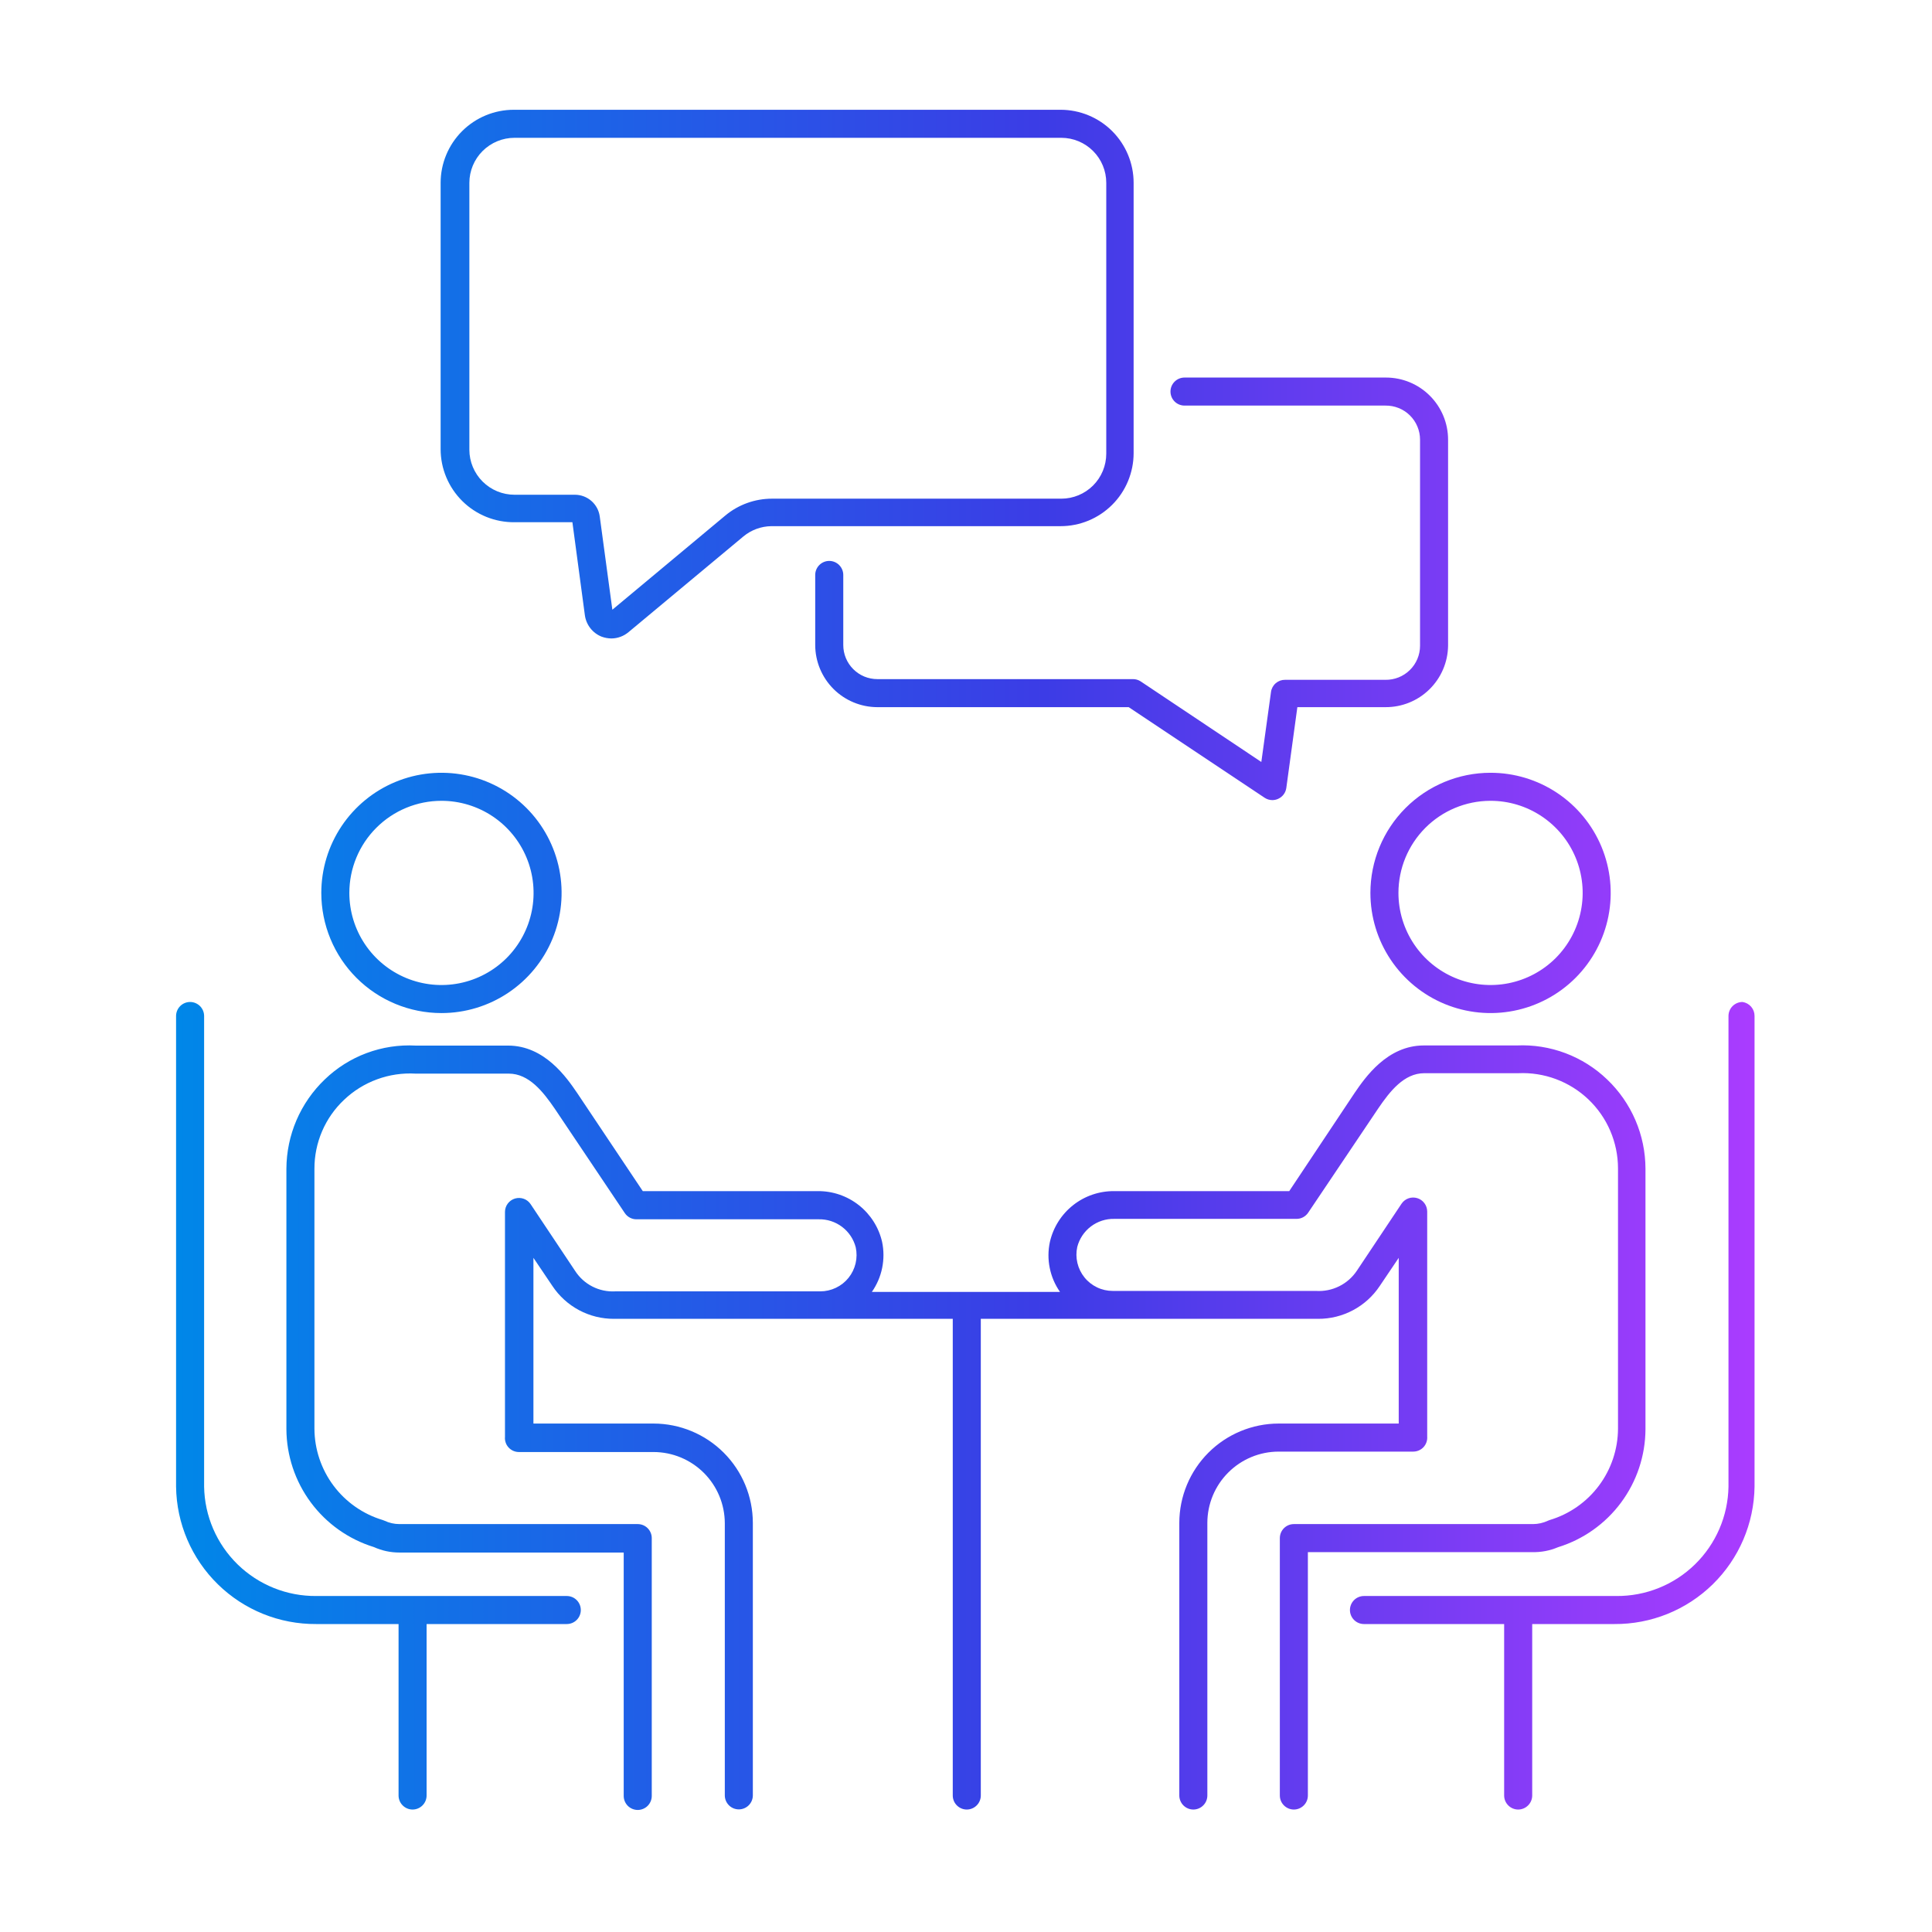
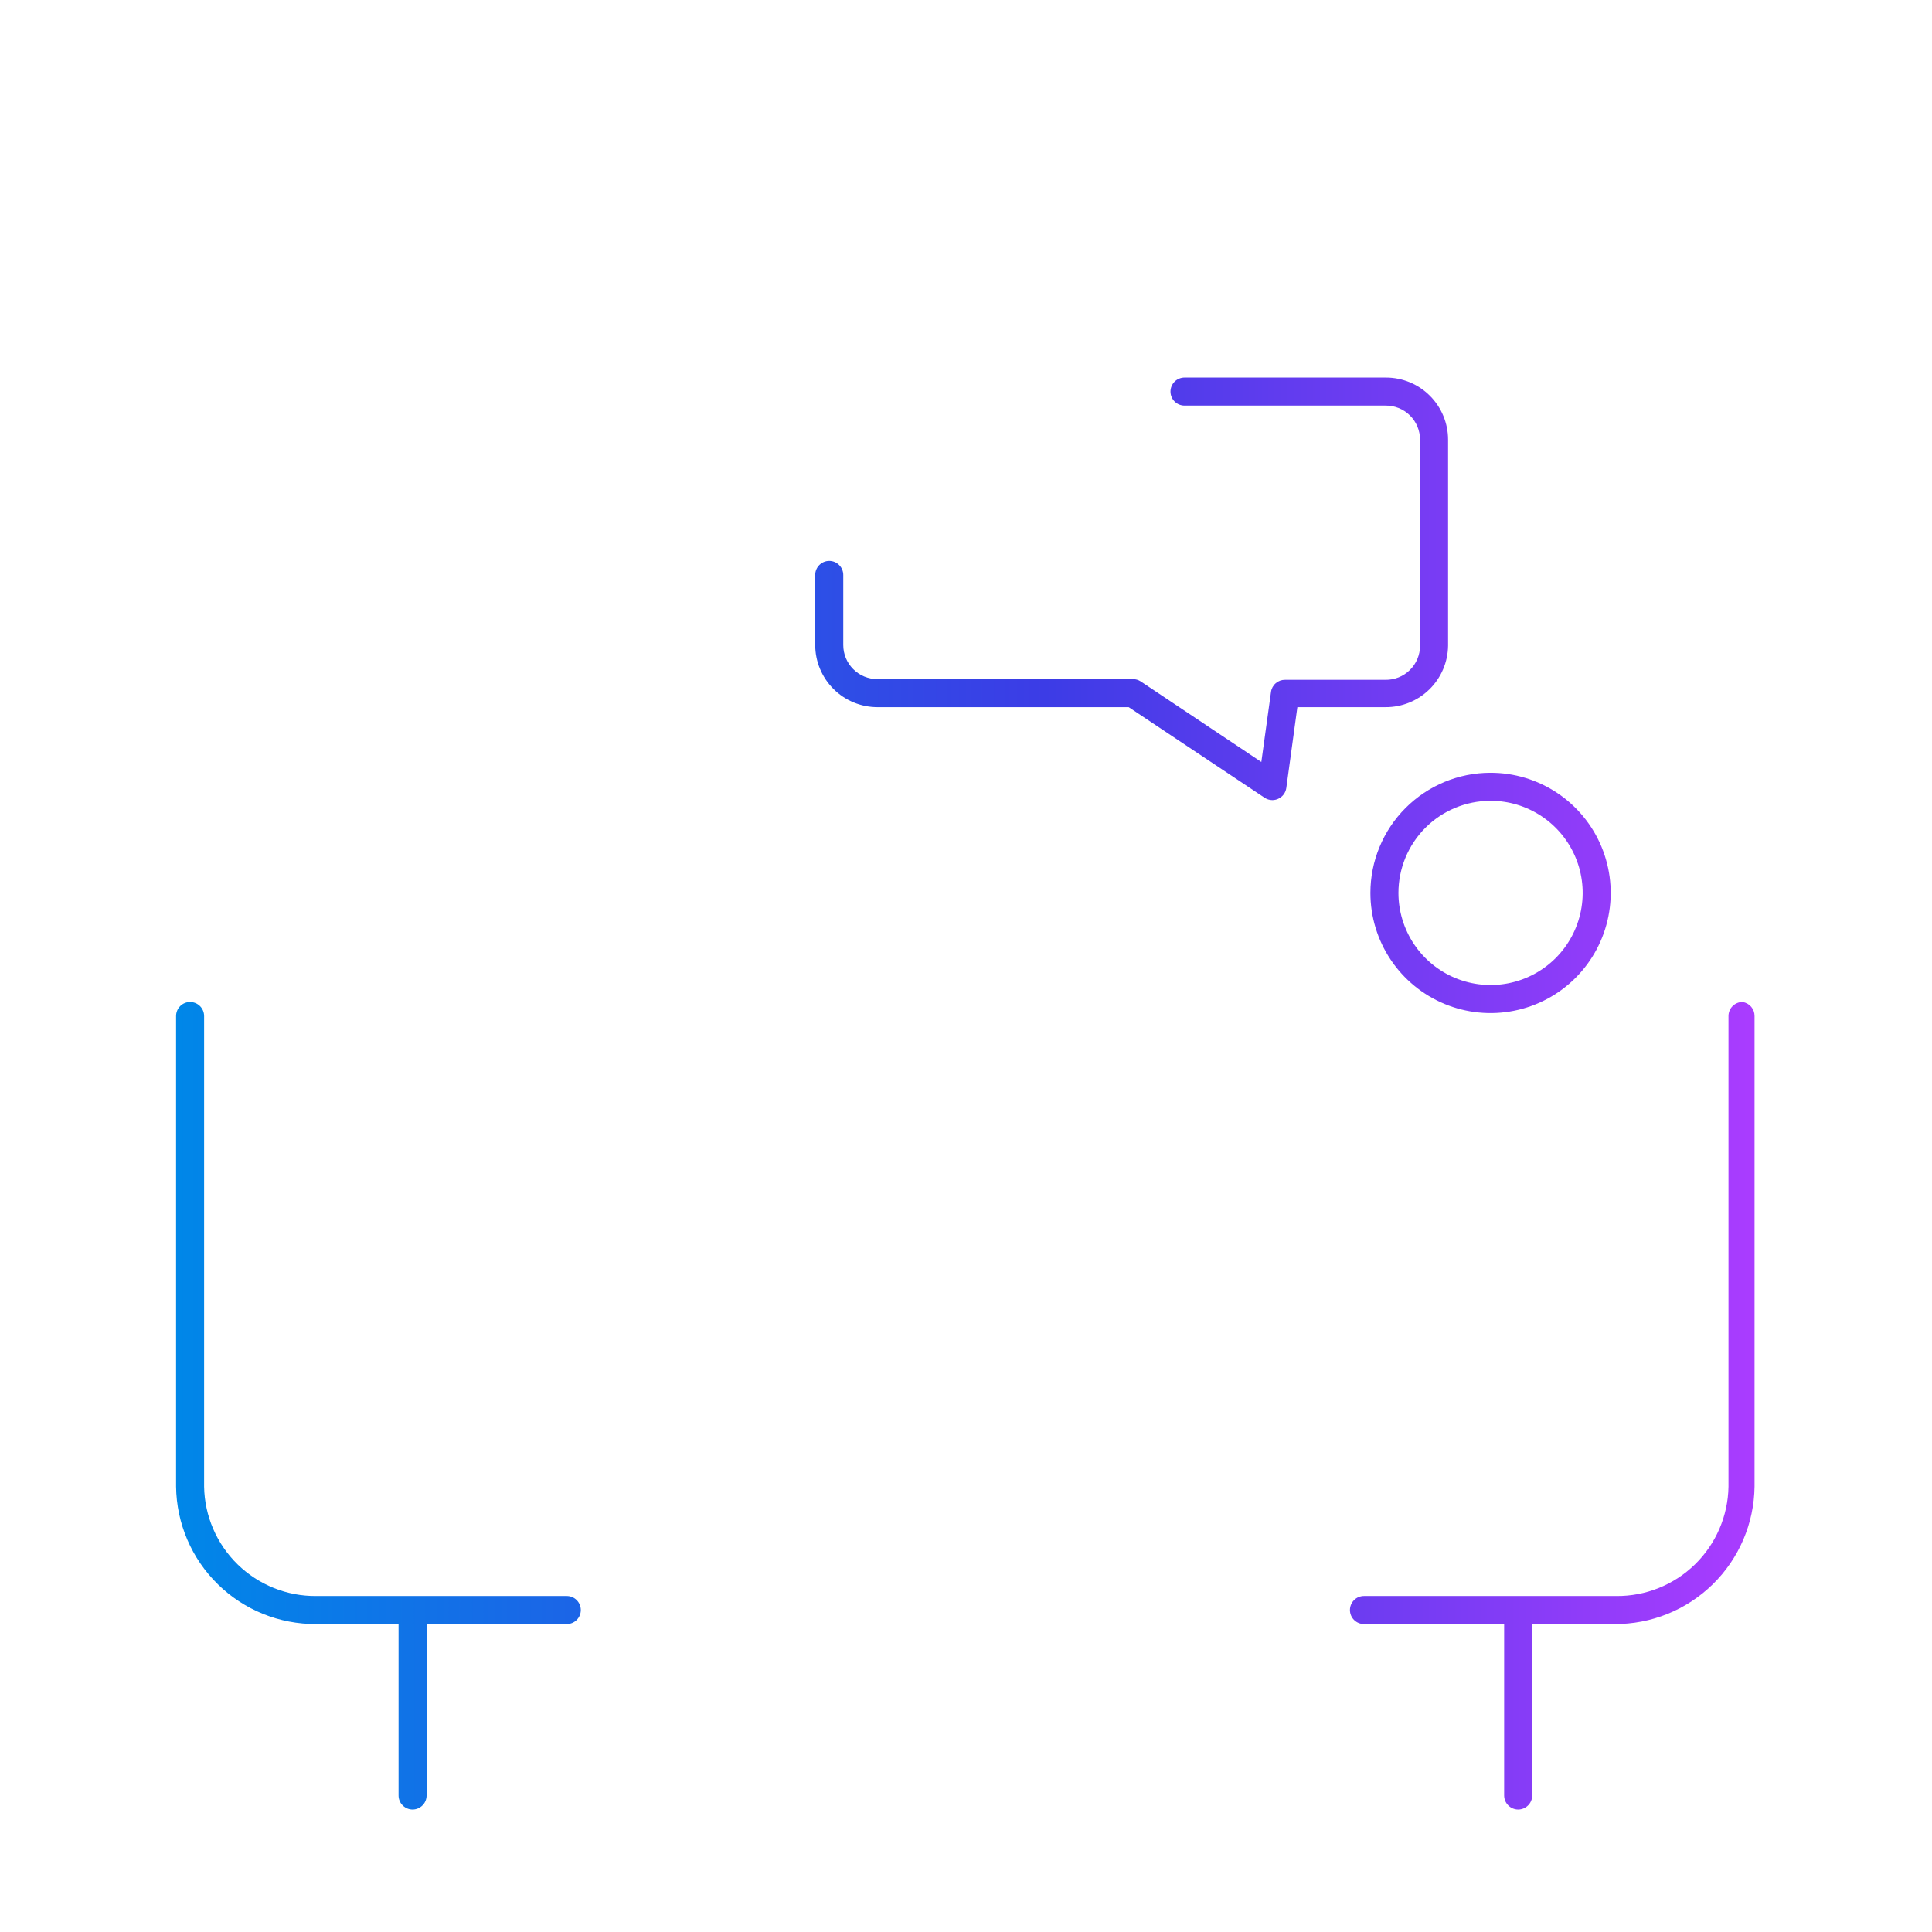
<svg xmlns="http://www.w3.org/2000/svg" width="88" height="88" viewBox="0 0 88 88" fill="none">
  <path d="M63.103 30.965H58.531C58.376 30.963 58.226 31.018 58.109 31.119C57.991 31.22 57.914 31.36 57.893 31.514L57.452 34.707L51.954 31.035C51.849 30.967 51.727 30.932 51.603 30.933H39.961C39.758 30.933 39.556 30.893 39.367 30.815C39.179 30.737 39.008 30.622 38.864 30.478C38.72 30.334 38.606 30.163 38.528 29.975C38.45 29.787 38.41 29.585 38.41 29.381V26.188C38.41 26.019 38.342 25.856 38.222 25.737C38.103 25.617 37.94 25.549 37.771 25.549C37.602 25.549 37.439 25.617 37.319 25.737C37.2 25.856 37.132 26.019 37.132 26.188V29.381C37.134 30.131 37.433 30.849 37.963 31.38C38.493 31.91 39.212 32.208 39.961 32.21H51.411L57.599 36.335C57.705 36.406 57.829 36.444 57.956 36.444C58.047 36.443 58.136 36.424 58.218 36.386C58.316 36.342 58.402 36.274 58.467 36.188C58.532 36.102 58.574 36.001 58.589 35.895L59.093 32.21H63.103C63.852 32.215 64.573 31.924 65.107 31.4C65.642 30.876 65.948 30.162 65.958 29.413V20.026C65.958 19.276 65.66 18.556 65.129 18.026C64.599 17.495 63.879 17.197 63.129 17.197H53.953C53.783 17.197 53.621 17.264 53.501 17.384C53.381 17.504 53.314 17.666 53.314 17.835C53.314 18.005 53.381 18.167 53.501 18.287C53.621 18.407 53.783 18.474 53.953 18.474H63.103C63.309 18.471 63.514 18.508 63.705 18.585C63.896 18.661 64.07 18.775 64.217 18.919C64.364 19.064 64.481 19.236 64.56 19.426C64.64 19.616 64.681 19.82 64.681 20.026V29.413C64.681 29.619 64.64 29.823 64.56 30.013C64.481 30.203 64.364 30.375 64.217 30.519C64.07 30.664 63.896 30.777 63.705 30.854C63.514 30.93 63.309 30.968 63.103 30.965Z" fill="url(#paint0_linear_4186_156452)" />
  <path d="M62.42 40.671C62.42 41.754 62.741 42.812 63.343 43.712C63.945 44.612 64.8 45.314 65.8 45.728C66.8 46.142 67.901 46.25 68.963 46.038C70.025 45.827 71 45.305 71.765 44.539C72.53 43.773 73.051 42.797 73.261 41.735C73.472 40.673 73.362 39.572 72.947 38.572C72.532 37.572 71.829 36.718 70.929 36.118C70.028 35.517 68.969 35.197 67.886 35.199C66.436 35.2 65.046 35.778 64.021 36.804C62.996 37.83 62.42 39.221 62.42 40.671ZM67.886 36.476C68.717 36.474 69.528 36.719 70.219 37.18C70.91 37.64 71.449 38.295 71.767 39.061C72.086 39.828 72.17 40.671 72.008 41.486C71.847 42.3 71.448 43.048 70.862 43.636C70.275 44.223 69.528 44.623 68.714 44.785C67.9 44.948 67.056 44.865 66.289 44.548C65.522 44.23 64.866 43.693 64.405 43.003C63.944 42.313 63.697 41.501 63.697 40.671C63.697 39.562 64.137 38.498 64.919 37.711C65.702 36.925 66.764 36.481 67.874 36.476H67.886Z" fill="url(#paint1_linear_4186_156452)" />
  <path d="M79.368 45.639C79.199 45.639 79.036 45.707 78.917 45.826C78.797 45.946 78.73 46.108 78.73 46.278V67.715C78.708 69.051 78.158 70.325 77.201 71.258C76.245 72.191 74.957 72.708 73.621 72.696H62.127C61.957 72.696 61.795 72.763 61.675 72.883C61.555 73.003 61.488 73.165 61.488 73.335C61.488 73.504 61.555 73.666 61.675 73.786C61.795 73.906 61.957 73.973 62.127 73.973H68.512V81.783C68.512 81.952 68.58 82.115 68.699 82.234C68.819 82.354 68.981 82.422 69.151 82.422C69.32 82.422 69.483 82.354 69.602 82.234C69.722 82.115 69.79 81.952 69.79 81.783V73.973H73.531C75.207 73.985 76.819 73.334 78.015 72.161C79.212 70.989 79.895 69.39 79.917 67.715V46.278C79.919 46.123 79.864 45.973 79.763 45.855C79.662 45.738 79.522 45.661 79.368 45.639Z" fill="url(#paint2_linear_4186_156452)" />
-   <path d="M70.965 70.474C72.114 70.119 73.12 69.407 73.836 68.441C74.553 67.475 74.943 66.306 74.949 65.103V53.232C74.947 52.472 74.792 51.721 74.492 51.023C74.192 50.325 73.755 49.695 73.206 49.171C72.66 48.645 72.012 48.237 71.303 47.97C70.594 47.703 69.838 47.584 69.081 47.619H64.853C63.187 47.619 62.184 49.075 61.699 49.784L58.723 54.254H50.753C50.074 54.247 49.413 54.472 48.88 54.893C48.347 55.313 47.974 55.904 47.822 56.565C47.737 56.957 47.734 57.361 47.814 57.753C47.893 58.146 48.052 58.517 48.282 58.845H39.712C39.941 58.517 40.101 58.146 40.181 57.754C40.261 57.361 40.261 56.957 40.178 56.565C40.026 55.903 39.651 55.313 39.117 54.892C38.583 54.472 37.921 54.246 37.241 54.254H29.278L26.289 49.784C25.81 49.081 24.808 47.625 23.141 47.625H18.933C18.173 47.584 17.413 47.7 16.699 47.966C15.986 48.231 15.336 48.642 14.789 49.171C14.241 49.696 13.804 50.327 13.504 51.024C13.205 51.722 13.049 52.473 13.045 53.232V65.097C13.052 66.299 13.441 67.469 14.158 68.435C14.875 69.401 15.881 70.113 17.03 70.467C17.395 70.632 17.791 70.717 18.192 70.716H28.409V81.802C28.409 81.972 28.477 82.134 28.596 82.254C28.716 82.373 28.879 82.441 29.048 82.441C29.217 82.441 29.38 82.373 29.5 82.254C29.619 82.134 29.687 81.972 29.687 81.802V70.059C29.687 69.889 29.619 69.727 29.5 69.607C29.38 69.487 29.217 69.42 29.048 69.42H18.192C17.958 69.42 17.727 69.367 17.515 69.267L17.432 69.235C16.537 68.967 15.751 68.418 15.191 67.669C14.632 66.921 14.327 66.012 14.322 65.078V53.232C14.321 52.645 14.44 52.064 14.671 51.525C14.903 50.986 15.243 50.499 15.67 50.097C16.102 49.685 16.614 49.367 17.174 49.162C17.734 48.956 18.331 48.868 18.927 48.902H23.173C24.093 48.902 24.738 49.726 25.268 50.499L28.46 55.256C28.519 55.343 28.598 55.414 28.691 55.463C28.783 55.512 28.886 55.538 28.991 55.537H37.292C37.676 55.529 38.051 55.651 38.357 55.883C38.663 56.115 38.882 56.443 38.978 56.815C39.03 57.056 39.028 57.306 38.971 57.546C38.914 57.786 38.804 58.011 38.65 58.203C38.495 58.396 38.299 58.551 38.076 58.657C37.853 58.764 37.609 58.819 37.362 58.82H28.02C27.662 58.839 27.305 58.764 26.985 58.601C26.666 58.439 26.395 58.194 26.2 57.894L24.169 54.848C24.093 54.734 23.983 54.648 23.854 54.602C23.726 54.557 23.586 54.553 23.455 54.592C23.325 54.632 23.21 54.712 23.128 54.821C23.046 54.93 23.002 55.062 23.001 55.199V65.097C23.001 65.218 23.001 65.333 23.001 65.448C22.993 65.536 23.004 65.625 23.033 65.708C23.061 65.792 23.107 65.868 23.167 65.933C23.227 65.998 23.3 66.05 23.381 66.085C23.463 66.121 23.551 66.138 23.639 66.138H29.77C30.629 66.139 31.454 66.482 32.062 67.09C32.67 67.698 33.012 68.522 33.014 69.382V81.777C33.014 81.946 33.081 82.108 33.201 82.228C33.32 82.348 33.483 82.415 33.652 82.415C33.822 82.415 33.984 82.348 34.104 82.228C34.224 82.108 34.291 81.946 34.291 81.777V69.363C34.289 68.164 33.812 67.015 32.965 66.168C32.117 65.32 30.968 64.843 29.77 64.841H24.297V57.293L25.159 58.571C25.466 59.034 25.884 59.414 26.374 59.676C26.865 59.938 27.413 60.074 27.969 60.071H43.397V81.783C43.397 81.952 43.464 82.115 43.584 82.234C43.704 82.354 43.866 82.422 44.035 82.422C44.205 82.422 44.367 82.354 44.487 82.234C44.607 82.115 44.674 81.952 44.674 81.783V60.071H60.038C60.594 60.074 61.142 59.938 61.633 59.676C62.123 59.414 62.541 59.034 62.848 58.571L63.71 57.293V64.841H58.237C57.039 64.843 55.89 65.32 55.042 66.168C54.195 67.015 53.718 68.164 53.716 69.363V81.783C53.716 81.952 53.784 82.115 53.903 82.234C54.023 82.354 54.186 82.422 54.355 82.422C54.524 82.422 54.687 82.354 54.806 82.234C54.926 82.115 54.993 81.952 54.993 81.783V69.363C54.995 68.503 55.337 67.679 55.946 67.071C56.553 66.463 57.378 66.12 58.237 66.119H64.368C64.457 66.119 64.544 66.101 64.626 66.066C64.707 66.031 64.78 65.979 64.841 65.914C64.9 65.849 64.946 65.772 64.974 65.689C65.003 65.605 65.014 65.517 65.007 65.429C65.007 65.314 65.007 65.199 65.007 65.078V55.18C65.005 55.043 64.961 54.911 64.879 54.802C64.797 54.692 64.682 54.612 64.552 54.573C64.421 54.534 64.281 54.537 64.153 54.583C64.024 54.629 63.914 54.715 63.838 54.828L61.807 57.874C61.605 58.179 61.326 58.425 60.999 58.587C60.672 58.75 60.307 58.823 59.943 58.8C59.943 58.8 59.872 58.8 59.879 58.8H50.683C50.436 58.8 50.192 58.745 49.97 58.638C49.747 58.532 49.551 58.377 49.396 58.184C49.241 57.992 49.131 57.767 49.074 57.527C49.017 57.287 49.015 57.037 49.068 56.795C49.164 56.424 49.383 56.096 49.688 55.864C49.994 55.632 50.37 55.51 50.753 55.518H59.055C59.16 55.518 59.263 55.493 59.355 55.444C59.447 55.395 59.526 55.324 59.585 55.237L62.778 50.486C63.308 49.707 63.953 48.883 64.872 48.883H69.151C69.737 48.856 70.323 48.947 70.872 49.152C71.422 49.357 71.925 49.672 72.35 50.076C72.775 50.481 73.113 50.967 73.345 51.507C73.576 52.046 73.697 52.626 73.698 53.213V65.078C73.693 66.012 73.388 66.921 72.829 67.669C72.269 68.418 71.483 68.967 70.588 69.235L70.505 69.267C70.293 69.367 70.062 69.419 69.828 69.42H58.934C58.764 69.42 58.602 69.487 58.482 69.607C58.362 69.727 58.295 69.889 58.295 70.059V81.783C58.295 81.952 58.362 82.115 58.482 82.234C58.602 82.354 58.764 82.422 58.934 82.422C59.103 82.422 59.265 82.354 59.385 82.234C59.505 82.115 59.572 81.952 59.572 81.783V70.697H69.79C70.193 70.708 70.593 70.632 70.965 70.474Z" fill="url(#paint3_linear_4186_156452)" />
-   <path d="M20.108 46.144C21.19 46.144 22.248 45.823 23.148 45.221C24.048 44.62 24.75 43.765 25.164 42.765C25.578 41.765 25.686 40.665 25.475 39.603C25.264 38.542 24.743 37.567 23.978 36.801C23.212 36.036 22.237 35.515 21.175 35.304C20.114 35.093 19.014 35.201 18.014 35.615C17.014 36.029 16.159 36.731 15.557 37.631C14.956 38.531 14.635 39.589 14.635 40.671C14.635 42.123 15.212 43.515 16.238 44.541C17.264 45.567 18.656 46.144 20.108 46.144ZM20.108 36.476C20.938 36.476 21.749 36.722 22.439 37.183C23.129 37.644 23.666 38.299 23.984 39.066C24.302 39.832 24.385 40.676 24.223 41.49C24.061 42.303 23.661 43.051 23.075 43.638C22.488 44.224 21.74 44.624 20.926 44.786C20.113 44.948 19.269 44.865 18.502 44.547C17.736 44.23 17.08 43.692 16.619 43.002C16.158 42.312 15.912 41.501 15.912 40.671C15.912 39.558 16.354 38.491 17.141 37.705C17.928 36.918 18.995 36.476 20.108 36.476Z" fill="url(#paint4_linear_4186_156452)" />
  <path d="M25.842 72.696H14.405C13.069 72.708 11.782 72.191 10.825 71.258C9.868 70.325 9.319 69.051 9.297 67.715V46.278C9.297 46.108 9.229 45.946 9.11 45.826C8.99 45.707 8.827 45.639 8.658 45.639C8.489 45.639 8.326 45.707 8.207 45.826C8.087 45.946 8.02 46.108 8.02 46.278V67.715C8.041 69.39 8.725 70.989 9.922 72.161C11.118 73.334 12.73 73.985 14.405 73.973H18.154V81.783C18.154 81.952 18.221 82.115 18.341 82.234C18.461 82.354 18.623 82.422 18.792 82.422C18.962 82.422 19.124 82.354 19.244 82.234C19.364 82.115 19.431 81.952 19.431 81.783V73.973H25.817C25.986 73.973 26.149 73.906 26.268 73.786C26.388 73.666 26.455 73.504 26.455 73.335C26.455 73.165 26.388 73.003 26.268 72.883C26.149 72.763 25.986 72.696 25.817 72.696H25.842Z" fill="url(#paint5_linear_4186_156452)" />
-   <path d="M23.435 23.787H26.072L26.64 28.021C26.669 28.236 26.755 28.441 26.888 28.612C27.022 28.784 27.198 28.917 27.4 28.998C27.544 29.051 27.695 29.079 27.848 29.081C28.133 29.079 28.408 28.977 28.627 28.794L33.856 24.438C34.215 24.139 34.666 23.972 35.134 23.966H48.308C48.745 23.966 49.177 23.88 49.581 23.713C49.984 23.545 50.351 23.3 50.66 22.991C50.969 22.683 51.214 22.316 51.381 21.912C51.548 21.508 51.635 21.076 51.635 20.639V8.327C51.635 7.445 51.284 6.598 50.66 5.974C50.036 5.351 49.19 5 48.308 5H23.403C22.52 5 21.673 5.35 21.048 5.974C20.423 6.598 20.071 7.444 20.07 8.327V20.46C20.07 20.9 20.158 21.335 20.328 21.741C20.498 22.147 20.747 22.515 21.059 22.824C21.372 23.134 21.743 23.378 22.151 23.543C22.559 23.708 22.995 23.791 23.435 23.787ZM21.379 8.327C21.38 7.783 21.598 7.261 21.983 6.877C22.369 6.493 22.891 6.277 23.435 6.277H48.34C48.883 6.277 49.404 6.493 49.789 6.878C50.173 7.262 50.389 7.783 50.389 8.327V20.664C50.389 21.208 50.173 21.729 49.789 22.114C49.404 22.498 48.883 22.714 48.34 22.714H35.166C34.389 22.713 33.636 22.984 33.039 23.48L27.892 27.772L27.317 23.519C27.279 23.247 27.145 22.999 26.938 22.818C26.732 22.638 26.468 22.537 26.194 22.535H23.435C22.891 22.535 22.369 22.32 21.983 21.935C21.598 21.551 21.38 21.03 21.379 20.486V8.327Z" fill="url(#paint6_linear_4186_156452)" />
  <defs>
    <linearGradient id="paint0_linear_4186_156452" x1="8.02" y1="43.72" x2="79.917" y2="43.72" gradientUnits="userSpaceOnUse">
      <stop stop-color="#0087E8" />
      <stop offset="0.551" stop-color="#3C3CE6" />
      <stop offset="1" stop-color="#AA3CFF" />
    </linearGradient>
    <linearGradient id="paint1_linear_4186_156452" x1="8.02" y1="43.72" x2="79.917" y2="43.72" gradientUnits="userSpaceOnUse">
      <stop stop-color="#0087E8" />
      <stop offset="0.551" stop-color="#3C3CE6" />
      <stop offset="1" stop-color="#AA3CFF" />
    </linearGradient>
    <linearGradient id="paint2_linear_4186_156452" x1="8.02" y1="43.72" x2="79.917" y2="43.72" gradientUnits="userSpaceOnUse">
      <stop stop-color="#0087E8" />
      <stop offset="0.551" stop-color="#3C3CE6" />
      <stop offset="1" stop-color="#AA3CFF" />
    </linearGradient>
    <linearGradient id="paint3_linear_4186_156452" x1="8.02" y1="43.72" x2="79.917" y2="43.72" gradientUnits="userSpaceOnUse">
      <stop stop-color="#0087E8" />
      <stop offset="0.551" stop-color="#3C3CE6" />
      <stop offset="1" stop-color="#AA3CFF" />
    </linearGradient>
    <linearGradient id="paint4_linear_4186_156452" x1="8.02" y1="43.72" x2="79.917" y2="43.72" gradientUnits="userSpaceOnUse">
      <stop stop-color="#0087E8" />
      <stop offset="0.551" stop-color="#3C3CE6" />
      <stop offset="1" stop-color="#AA3CFF" />
    </linearGradient>
    <linearGradient id="paint5_linear_4186_156452" x1="8.02" y1="43.72" x2="79.917" y2="43.72" gradientUnits="userSpaceOnUse">
      <stop stop-color="#0087E8" />
      <stop offset="0.551" stop-color="#3C3CE6" />
      <stop offset="1" stop-color="#AA3CFF" />
    </linearGradient>
    <linearGradient id="paint6_linear_4186_156452" x1="8.02" y1="43.72" x2="79.917" y2="43.72" gradientUnits="userSpaceOnUse">
      <stop stop-color="#0087E8" />
      <stop offset="0.551" stop-color="#3C3CE6" />
      <stop offset="1" stop-color="#AA3CFF" />
    </linearGradient>
  </defs>
</svg>